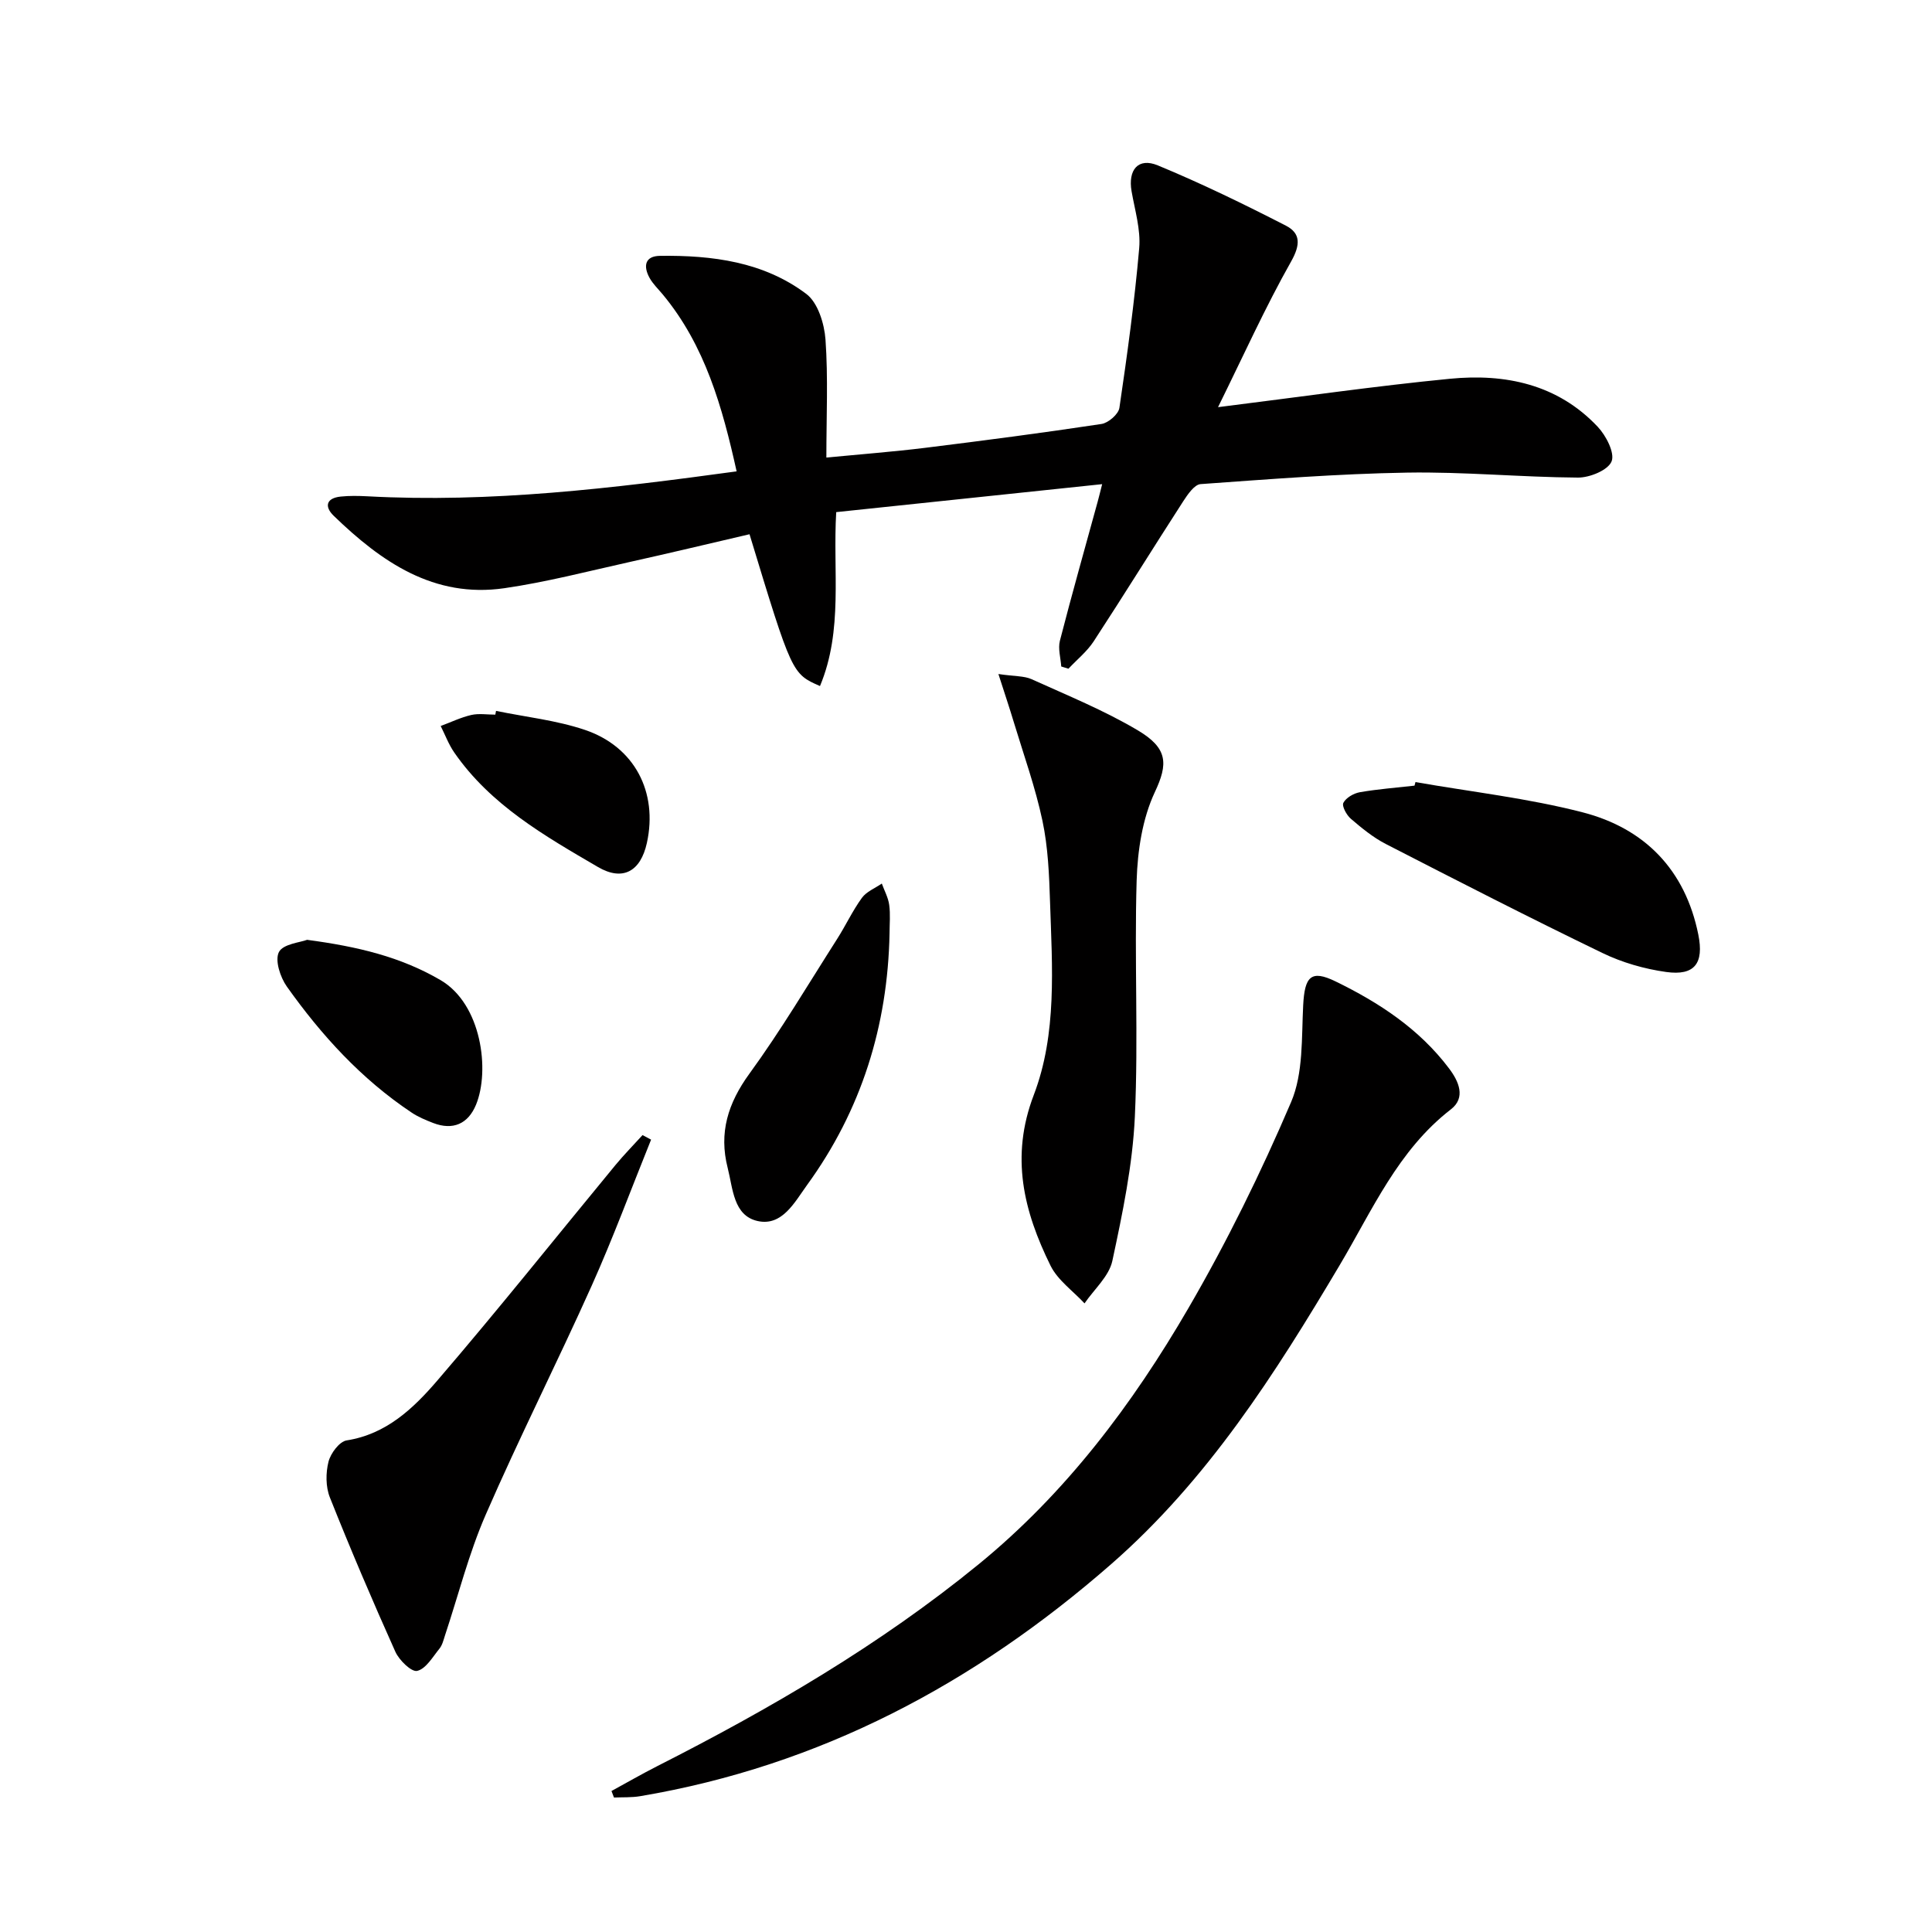
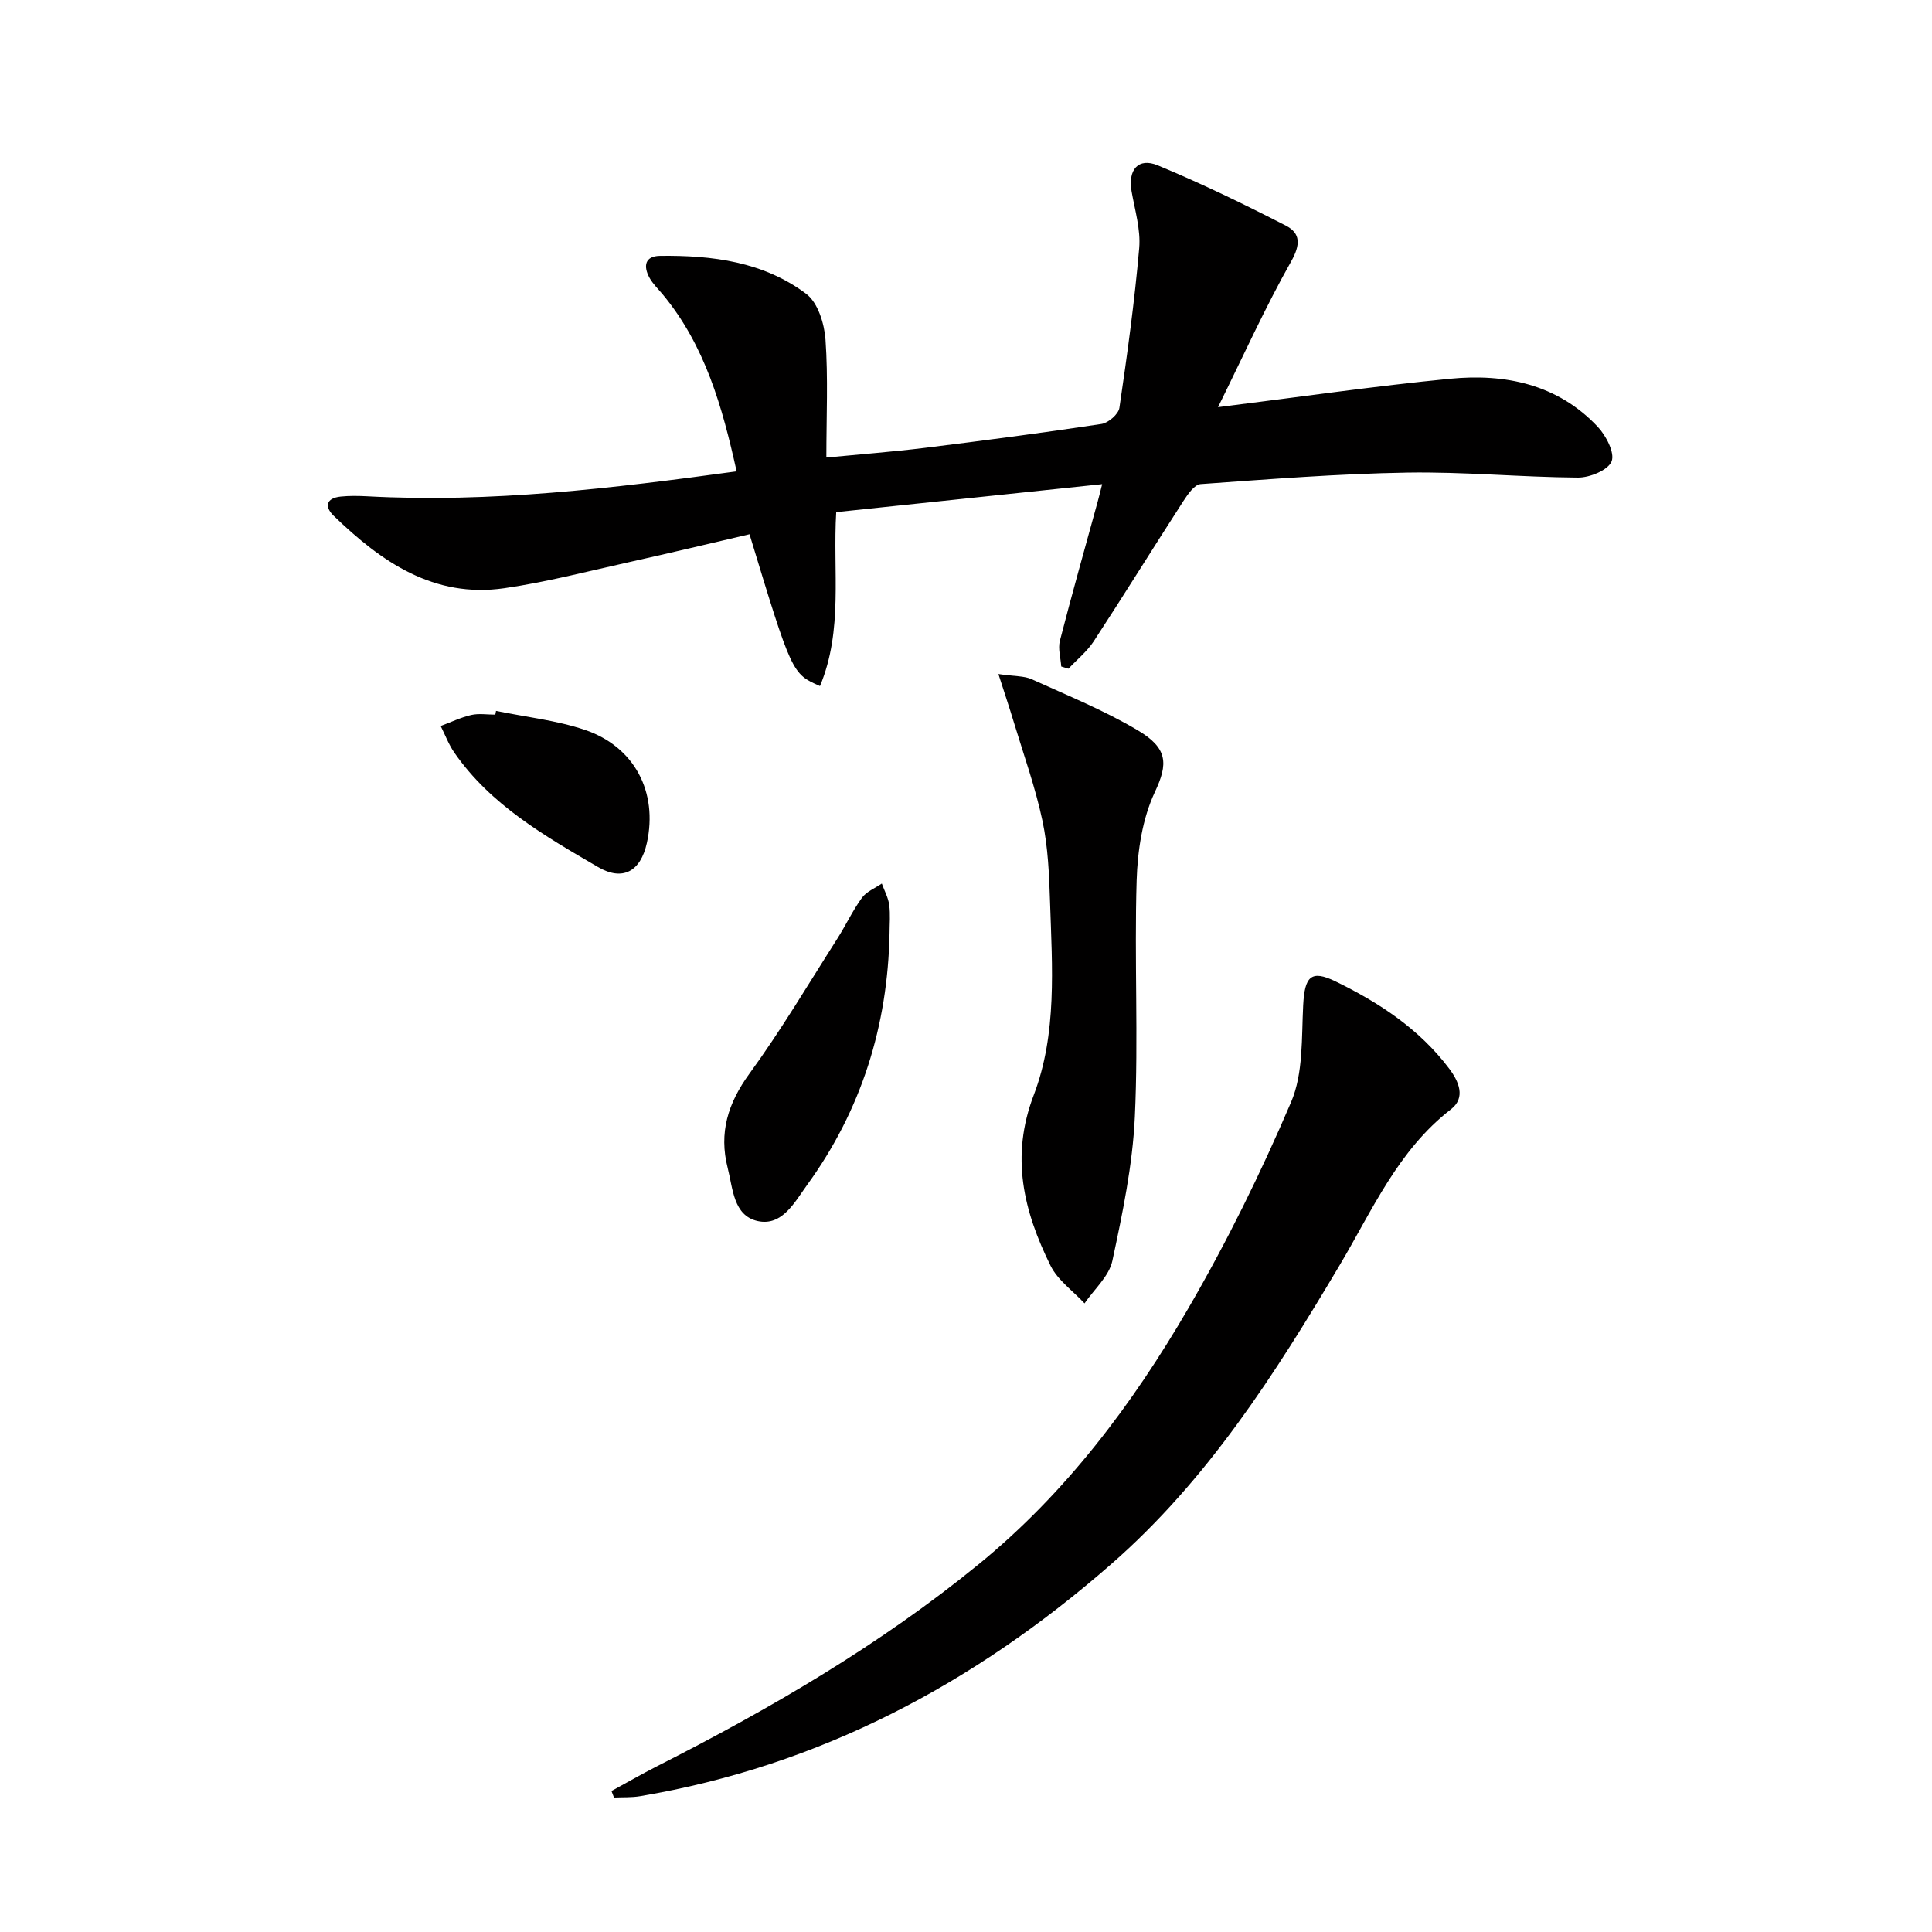
<svg xmlns="http://www.w3.org/2000/svg" enable-background="new 0 0 400 400" viewBox="0 0 400 400">
  <g fill="#010000">
-     <path d="m252.18 84.3c17.06-2.13 32.5-4.37 48.01-5.88 11.45-1.12 22.3 1.12 30.61 9.95 1.72 1.83 3.57 5.41 2.86 7.16-.74 1.82-4.53 3.37-6.97 3.35-11.8-.08-23.61-1.23-35.39-1.03-14.25.24-28.5 1.36-42.73 2.38-1.29.09-2.68 2.15-3.6 3.56-6.22 9.63-12.26 19.39-18.53 28.99-1.39 2.12-3.47 3.79-5.23 5.67-.5-.15-.99-.31-1.49-.46-.12-1.78-.7-3.68-.28-5.33 2.48-9.63 5.19-19.2 7.82-28.79.26-.93.48-1.87.93-3.63-18.7 1.97-36.88 3.88-55.06 5.79-.73 12.23 1.48 24.42-3.36 36.01-5.81-2.55-5.81-2.55-14.59-31.43-8.27 1.92-16.58 3.92-24.93 5.77-8.58 1.91-17.13 4.14-25.82 5.4-14.61 2.12-25.5-5.47-35.34-14.99-1.97-1.91-1.56-3.67 1.45-3.98 1.81-.19 3.66-.15 5.48-.06 25.54 1.39 50.76-1.64 76.49-5.16-2.97-13.38-6.53-26.04-15.27-36.6-.95-1.15-2.08-2.21-2.78-3.5-1.28-2.36-.98-4.48 2.19-4.52 10.8-.14 21.44 1.22 30.28 7.88 2.4 1.8 3.74 6.15 3.98 9.45.56 7.9.18 15.86.18 24.43 7.06-.68 13.77-1.19 20.44-2.01 12.19-1.51 24.38-3.1 36.52-4.94 1.42-.21 3.52-2.03 3.71-3.34 1.62-10.99 3.14-22.01 4.1-33.07.33-3.85-.9-7.86-1.58-11.77-.77-4.43 1.36-7.04 5.43-5.36 9.02 3.73 17.83 8.02 26.52 12.48 3.05 1.57 3.05 3.93 1.08 7.42-5.37 9.51-9.86 19.49-15.13 30.16z" />
+     <path d="m252.18 84.3c17.06-2.13 32.5-4.37 48.01-5.88 11.45-1.12 22.3 1.12 30.61 9.95 1.72 1.83 3.57 5.41 2.86 7.16-.74 1.82-4.53 3.37-6.97 3.35-11.8-.08-23.61-1.23-35.39-1.03-14.25.24-28.5 1.36-42.73 2.38-1.29.09-2.68 2.15-3.6 3.56-6.22 9.63-12.26 19.39-18.53 28.99-1.39 2.12-3.47 3.79-5.23 5.67-.5-.15-.99-.31-1.49-.46-.12-1.78-.7-3.68-.28-5.33 2.48-9.63 5.19-19.2 7.82-28.79.26-.93.48-1.87.93-3.63-18.7 1.97-36.88 3.88-55.06 5.79-.73 12.23 1.48 24.42-3.36 36.01-5.81-2.55-5.81-2.55-14.59-31.43-8.27 1.92-16.58 3.92-24.93 5.77-8.58 1.91-17.13 4.14-25.82 5.4-14.61 2.12-25.5-5.47-35.34-14.99-1.97-1.91-1.56-3.67 1.45-3.98 1.81-.19 3.66-.15 5.48-.06 25.54 1.39 50.76-1.64 76.49-5.16-2.97-13.38-6.53-26.04-15.27-36.6-.95-1.15-2.08-2.21-2.78-3.5-1.28-2.36-.98-4.48 2.19-4.52 10.8-.14 21.44 1.22 30.28 7.88 2.4 1.8 3.74 6.15 3.98 9.45.56 7.9.18 15.86.18 24.43 7.06-.68 13.77-1.19 20.44-2.01 12.19-1.51 24.38-3.1 36.52-4.94 1.42-.21 3.52-2.03 3.71-3.34 1.62-10.99 3.14-22.01 4.1-33.07.33-3.85-.9-7.86-1.58-11.77-.77-4.43 1.36-7.04 5.43-5.36 9.02 3.73 17.83 8.02 26.52 12.48 3.05 1.57 3.05 3.93 1.08 7.42-5.37 9.51-9.86 19.49-15.13 30.16" />
    <path d="m126.6 370.81c3.13-1.71 6.22-3.49 9.4-5.11 23.47-11.91 46.13-25.11 66.59-41.81 18.05-14.74 31.86-33.1 43.44-53.02 7.98-13.73 15.04-28.09 21.28-42.7 2.55-5.97 2.15-13.31 2.5-20.05.31-5.92 1.59-7.42 6.7-4.93 9.01 4.38 17.35 9.85 23.5 18.02 2.02 2.67 3.52 6.04.38 8.47-10.96 8.48-16.25 20.86-23.02 32.25-13.36 22.5-27.33 44.46-47.36 61.95-28.27 24.7-60.2 41.71-97.47 48-1.77.3-3.61.2-5.42.28-.17-.44-.34-.9-.52-1.35z" />
    <path d="m206.71 139.55c3.39.5 5.32.37 6.87 1.07 7.4 3.35 14.99 6.44 21.96 10.57 6.3 3.73 6.31 6.96 3.56 12.8-2.58 5.5-3.58 12.13-3.77 18.31-.49 16.29.38 32.62-.37 48.89-.46 10.02-2.55 20.02-4.66 29.86-.69 3.2-3.77 5.88-5.76 8.8-2.4-2.59-5.56-4.8-7.05-7.83-5.53-11.23-8.36-22.5-3.46-35.31 4.85-12.7 3.81-26.5 3.37-39.95-.18-5.62-.41-11.34-1.57-16.82-1.46-6.9-3.87-13.61-5.92-20.38-.9-2.99-1.9-5.96-3.2-10.01z" />
-     <path d="m134.8 235.95c-4.08 10.09-7.85 20.32-12.3 30.25-7.13 15.9-15.01 31.47-21.96 47.45-3.49 8.02-5.64 16.62-8.41 24.95-.31.95-.55 2.01-1.16 2.75-1.4 1.72-2.79 4.17-4.6 4.59-1.17.28-3.72-2.2-4.51-3.95-4.74-10.56-9.29-21.22-13.57-31.98-.87-2.19-.86-5.06-.28-7.37.44-1.74 2.26-4.19 3.76-4.42 8.25-1.29 13.84-6.66 18.77-12.39 12.58-14.64 24.61-29.74 36.9-44.64 1.77-2.14 3.72-4.12 5.59-6.18.6.31 1.18.63 1.77.94z" />
-     <path d="m293.06 161.92c11.56 2.03 23.3 3.34 34.63 6.27 12.83 3.32 21.23 11.9 23.93 25.32 1.19 5.92-.75 8.55-6.65 7.73-4.52-.63-9.14-1.96-13.24-3.95-15.06-7.28-29.95-14.91-44.83-22.56-2.62-1.35-4.98-3.29-7.23-5.22-.88-.76-1.89-2.61-1.54-3.29.55-1.06 2.13-1.97 3.41-2.2 3.74-.65 7.54-.93 11.32-1.36.06-.24.13-.49.2-.74z" />
    <path d="m184.17 193.3c-.38 19.09-5.83 36.56-17.08 52.05-2.55 3.51-5.14 8.59-10.24 7.45-5.02-1.13-5.1-6.73-6.19-10.99-1.86-7.28.05-13.4 4.5-19.52 6.52-8.95 12.19-18.54 18.16-27.89 1.78-2.79 3.19-5.84 5.13-8.51.94-1.3 2.72-1.99 4.12-2.96.53 1.47 1.33 2.91 1.53 4.42.27 1.95.07 3.96.07 5.95z" />
-     <path d="m63.58 194.58c10.5 1.4 19.37 3.52 27.61 8.33 8.55 4.98 10.26 18.76 7.37 25.8-1.63 3.96-4.76 5.39-8.91 3.78-1.54-.6-3.11-1.25-4.47-2.17-10.37-6.92-18.64-15.99-25.79-26.06-1.37-1.93-2.52-5.45-1.64-7.15.86-1.68 4.4-1.98 5.83-2.53z" />
    <path d="m102.7 147.18c6.14 1.27 12.48 1.94 18.38 3.93 10.32 3.48 15.16 12.91 12.85 23.41-1.31 5.95-5.03 7.96-10.12 4.99-11.05-6.45-22.23-12.83-29.76-23.71-1.16-1.68-1.89-3.65-2.81-5.49 2.11-.78 4.16-1.78 6.33-2.28 1.58-.36 3.31-.07 4.98-.07.04-.27.1-.53.15-.78z" />
  </g>
</svg>